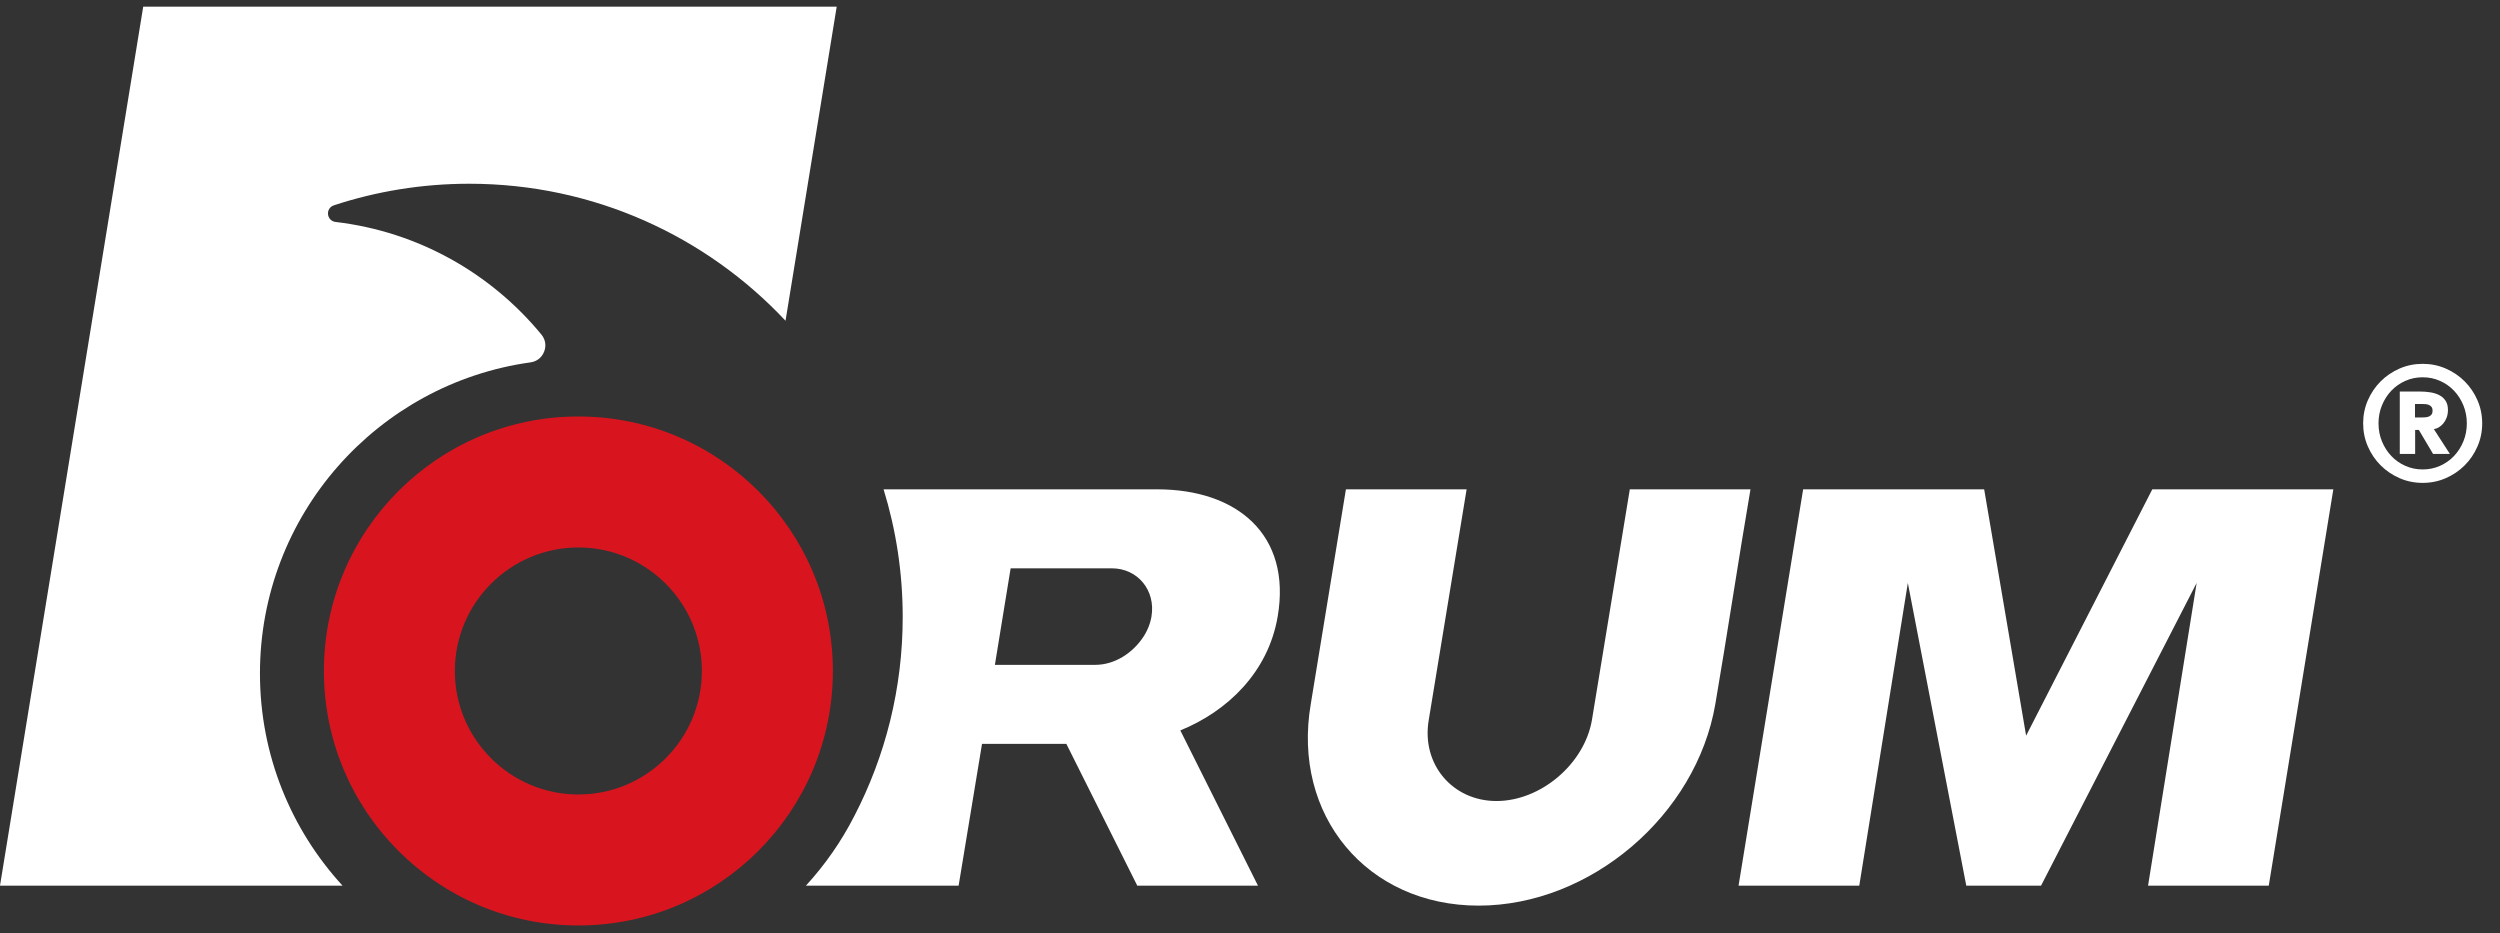
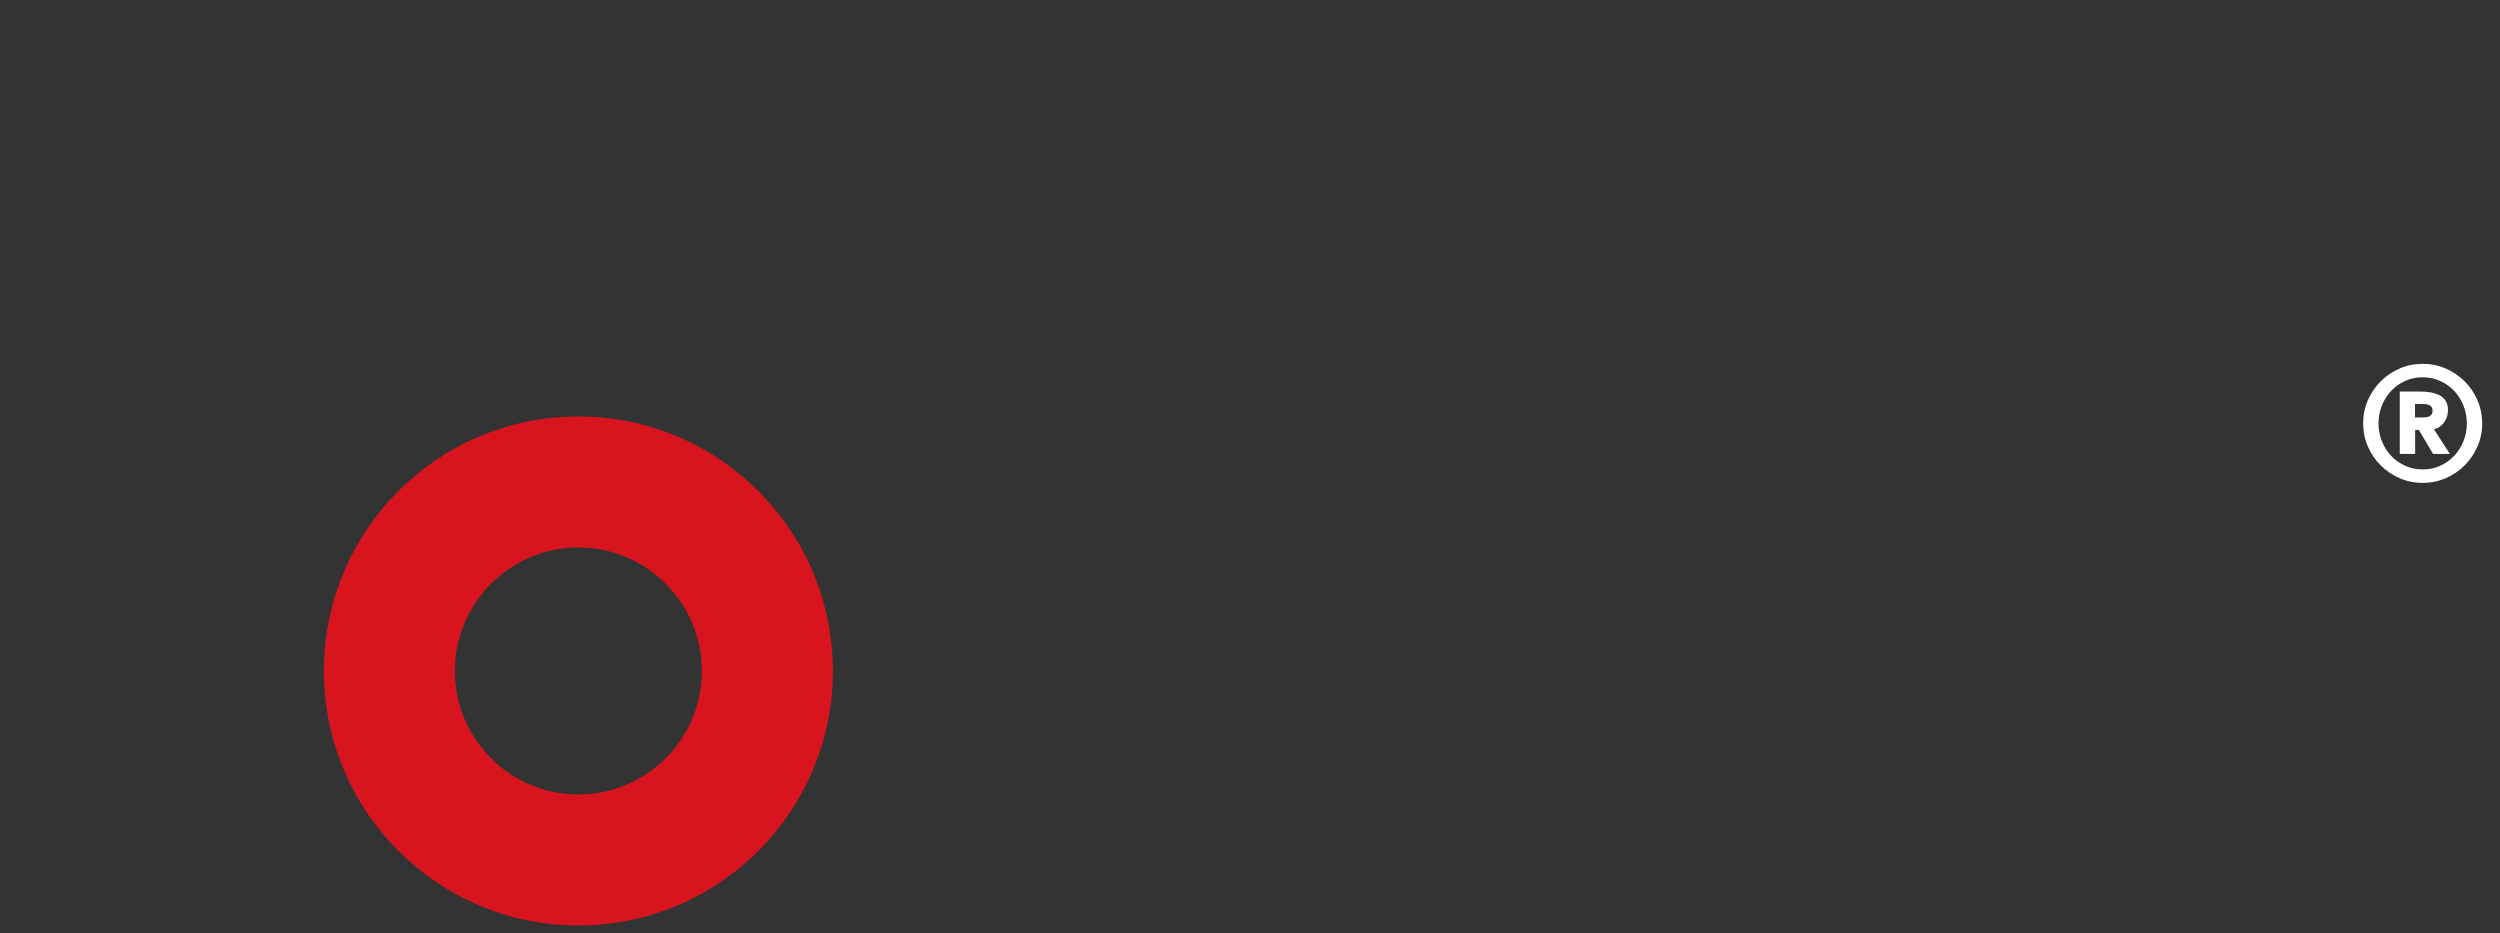
<svg xmlns="http://www.w3.org/2000/svg" width="375px" height="140px" viewBox="0 0 375 140">
  <rect x="0" y="0" width="375" height="140" fill="#333333" stroke="none" />
  <title>forum-logo-white-red</title>
  <desc>Created with Sketch.</desc>
  <defs />
  <g id="Desktop" stroke="none" stroke-width="1" fill="none" fill-rule="evenodd">
    <g id="forum-logo-white-red">
-       <path d="M117.829,48.112 L125.506,1 L21.483,1 L0,132.846 L51.378,132.846 C43.688,124.462 38.993,113.288 38.993,101.018 C38.993,77.217 56.648,57.542 79.582,54.355 C80.527,54.223 81.273,53.636 81.62,52.746 C81.968,51.857 81.818,50.921 81.212,50.184 C73.672,41.018 62.737,34.747 50.331,33.293 C49.723,33.222 49.264,32.753 49.203,32.147 C49.14,31.54 49.499,30.989 50.077,30.8 C56.468,28.698 63.297,27.561 70.389,27.561 C89.103,27.561 105.964,35.465 117.829,48.112 L117.829,48.112 Z M120.888,132.846 L143.793,132.846 L147.303,111.578 L159.951,111.578 L170.59,132.846 L188.694,132.846 L177.048,109.563 C184.068,106.708 190.215,100.884 191.651,92.489 C193.755,80.182 185.531,73.4 173.583,73.4 L132.537,73.4 C134.402,79.452 135.406,85.881 135.406,92.545 C135.406,103.315 132.782,113.471 128.143,122.414 L128.141,122.414 C126.199,126.22 123.751,129.726 120.888,132.846 L120.888,132.846 Z M322.844,73.4 L303.917,110.352 L297.626,73.4 L270.471,73.4 L260.785,132.846 L278.891,132.846 L286.176,87.441 L294.941,132.846 L306.159,132.846 L329.497,87.441 L322.209,132.846 L340.315,132.846 L350,73.4 L322.844,73.4 Z M244.471,73.4 L238.791,107.993 C237.66,114.621 231.083,120.154 224.471,120.154 C217.863,120.154 213.181,114.616 214.312,107.993 L219.992,73.4 L201.887,73.4 L196.618,105.59 C193.758,122.328 205.065,135.844 221.791,135.844 C238.55,135.844 254.449,122.302 257.303,105.595 C259.137,94.865 260.738,84.132 262.572,73.4 L244.471,73.4 Z M166.76,85.247 C170.68,85.247 173.385,88.584 172.718,92.489 C172.707,92.55 172.695,92.611 172.684,92.672 C172.672,92.732 172.659,92.792 172.644,92.853 C172.633,92.913 172.618,92.973 172.603,93.035 C172.588,93.094 172.572,93.154 172.555,93.215 C172.539,93.274 172.522,93.331 172.504,93.392 L172.503,93.392 C172.486,93.452 172.468,93.511 172.448,93.57 L172.448,93.572 C172.428,93.629 172.409,93.687 172.389,93.746 L172.325,93.922 C172.302,93.98 172.28,94.037 172.257,94.095 L172.183,94.268 C172.158,94.324 172.134,94.381 172.107,94.437 L172.107,94.439 C172.081,94.495 172.055,94.551 172.027,94.608 L171.943,94.776 C171.915,94.83 171.885,94.886 171.856,94.942 C171.826,94.997 171.796,95.051 171.765,95.105 L171.67,95.268 C171.638,95.321 171.605,95.373 171.572,95.428 C169.951,97.947 167.221,99.727 164.284,99.727 L149.234,99.727 L151.595,85.247 L166.76,85.247 L166.76,85.247 Z" id="Fill-3" fill="#FFFFFF" />
      <path d="M86.756,62.473 C107.838,62.473 124.929,79.565 124.929,100.646 C124.929,121.726 107.838,138.819 86.756,138.819 C65.676,138.819 48.584,121.726 48.584,100.646 C48.584,79.565 65.676,62.473 86.756,62.473 Z M86.756,119.174 C96.974,119.174 105.285,110.866 105.285,100.646 C105.285,90.427 96.974,82.119 86.756,82.119 C76.541,82.119 68.225,90.427 68.225,100.646 C68.225,110.866 76.541,119.174 86.756,119.174 Z" id="Combined-Shape" fill="#D8151E" />
      <path d="M359.968,58.728 L362.968,58.728 C363.512,58.728 364.036,58.768 364.54,58.848 C365.044,58.928 365.492,59.068 365.884,59.268 C366.276,59.468 366.592,59.748 366.832,60.108 C367.072,60.468 367.192,60.928 367.192,61.488 C367.192,61.904 367.128,62.284 367,62.628 C366.872,62.972 366.708,63.264 366.508,63.504 C366.308,63.744 366.084,63.94 365.836,64.092 C365.588,64.244 365.336,64.336 365.08,64.368 L367.48,68.088 L364.96,68.088 L362.824,64.488 L362.272,64.488 L362.272,68.088 L359.968,68.088 L359.968,58.728 Z M362.248,62.616 L363.376,62.616 C363.52,62.616 363.68,62.608 363.856,62.592 C364.032,62.576 364.196,62.536 364.348,62.472 C364.5,62.408 364.628,62.308 364.732,62.172 C364.836,62.036 364.888,61.848 364.888,61.608 C364.888,61.368 364.836,61.18 364.732,61.044 C364.628,60.908 364.5,60.808 364.348,60.744 C364.196,60.68 364.032,60.64 363.856,60.624 C363.68,60.608 363.52,60.6 363.376,60.6 L362.248,60.6 L362.248,62.616 Z M354.472,63.504 C354.472,62.272 354.708,61.116 355.18,60.036 C355.652,58.956 356.292,58.012 357.1,57.204 C357.908,56.396 358.852,55.756 359.932,55.284 C361.012,54.812 362.168,54.576 363.4,54.576 C364.632,54.576 365.788,54.812 366.868,55.284 C367.948,55.756 368.892,56.396 369.7,57.204 C370.508,58.012 371.148,58.956 371.62,60.036 C372.092,61.116 372.328,62.272 372.328,63.504 C372.328,64.736 372.092,65.892 371.62,66.972 C371.148,68.052 370.508,68.996 369.7,69.804 C368.892,70.612 367.948,71.252 366.868,71.724 C365.788,72.196 364.632,72.432 363.4,72.432 C362.168,72.432 361.012,72.196 359.932,71.724 C358.852,71.252 357.908,70.612 357.1,69.804 C356.292,68.996 355.652,68.052 355.18,66.972 C354.708,65.892 354.472,64.736 354.472,63.504 Z M356.776,63.504 C356.776,64.464 356.948,65.364 357.292,66.204 C357.636,67.044 358.104,67.776 358.696,68.4 C359.288,69.024 359.988,69.516 360.796,69.876 C361.604,70.236 362.472,70.416 363.4,70.416 C364.328,70.416 365.196,70.236 366.004,69.876 C366.812,69.516 367.512,69.024 368.104,68.4 C368.696,67.776 369.164,67.044 369.508,66.204 C369.852,65.364 370.024,64.464 370.024,63.504 C370.024,62.544 369.852,61.644 369.508,60.804 C369.164,59.964 368.696,59.232 368.104,58.608 C367.512,57.984 366.812,57.492 366.004,57.132 C365.196,56.772 364.328,56.592 363.4,56.592 C362.472,56.592 361.604,56.772 360.796,57.132 C359.988,57.492 359.288,57.984 358.696,58.608 C358.104,59.232 357.636,59.964 357.292,60.804 C356.948,61.644 356.776,62.544 356.776,63.504 Z" id="®-copy" fill="#FFFFFF" />
    </g>
  </g>
</svg>